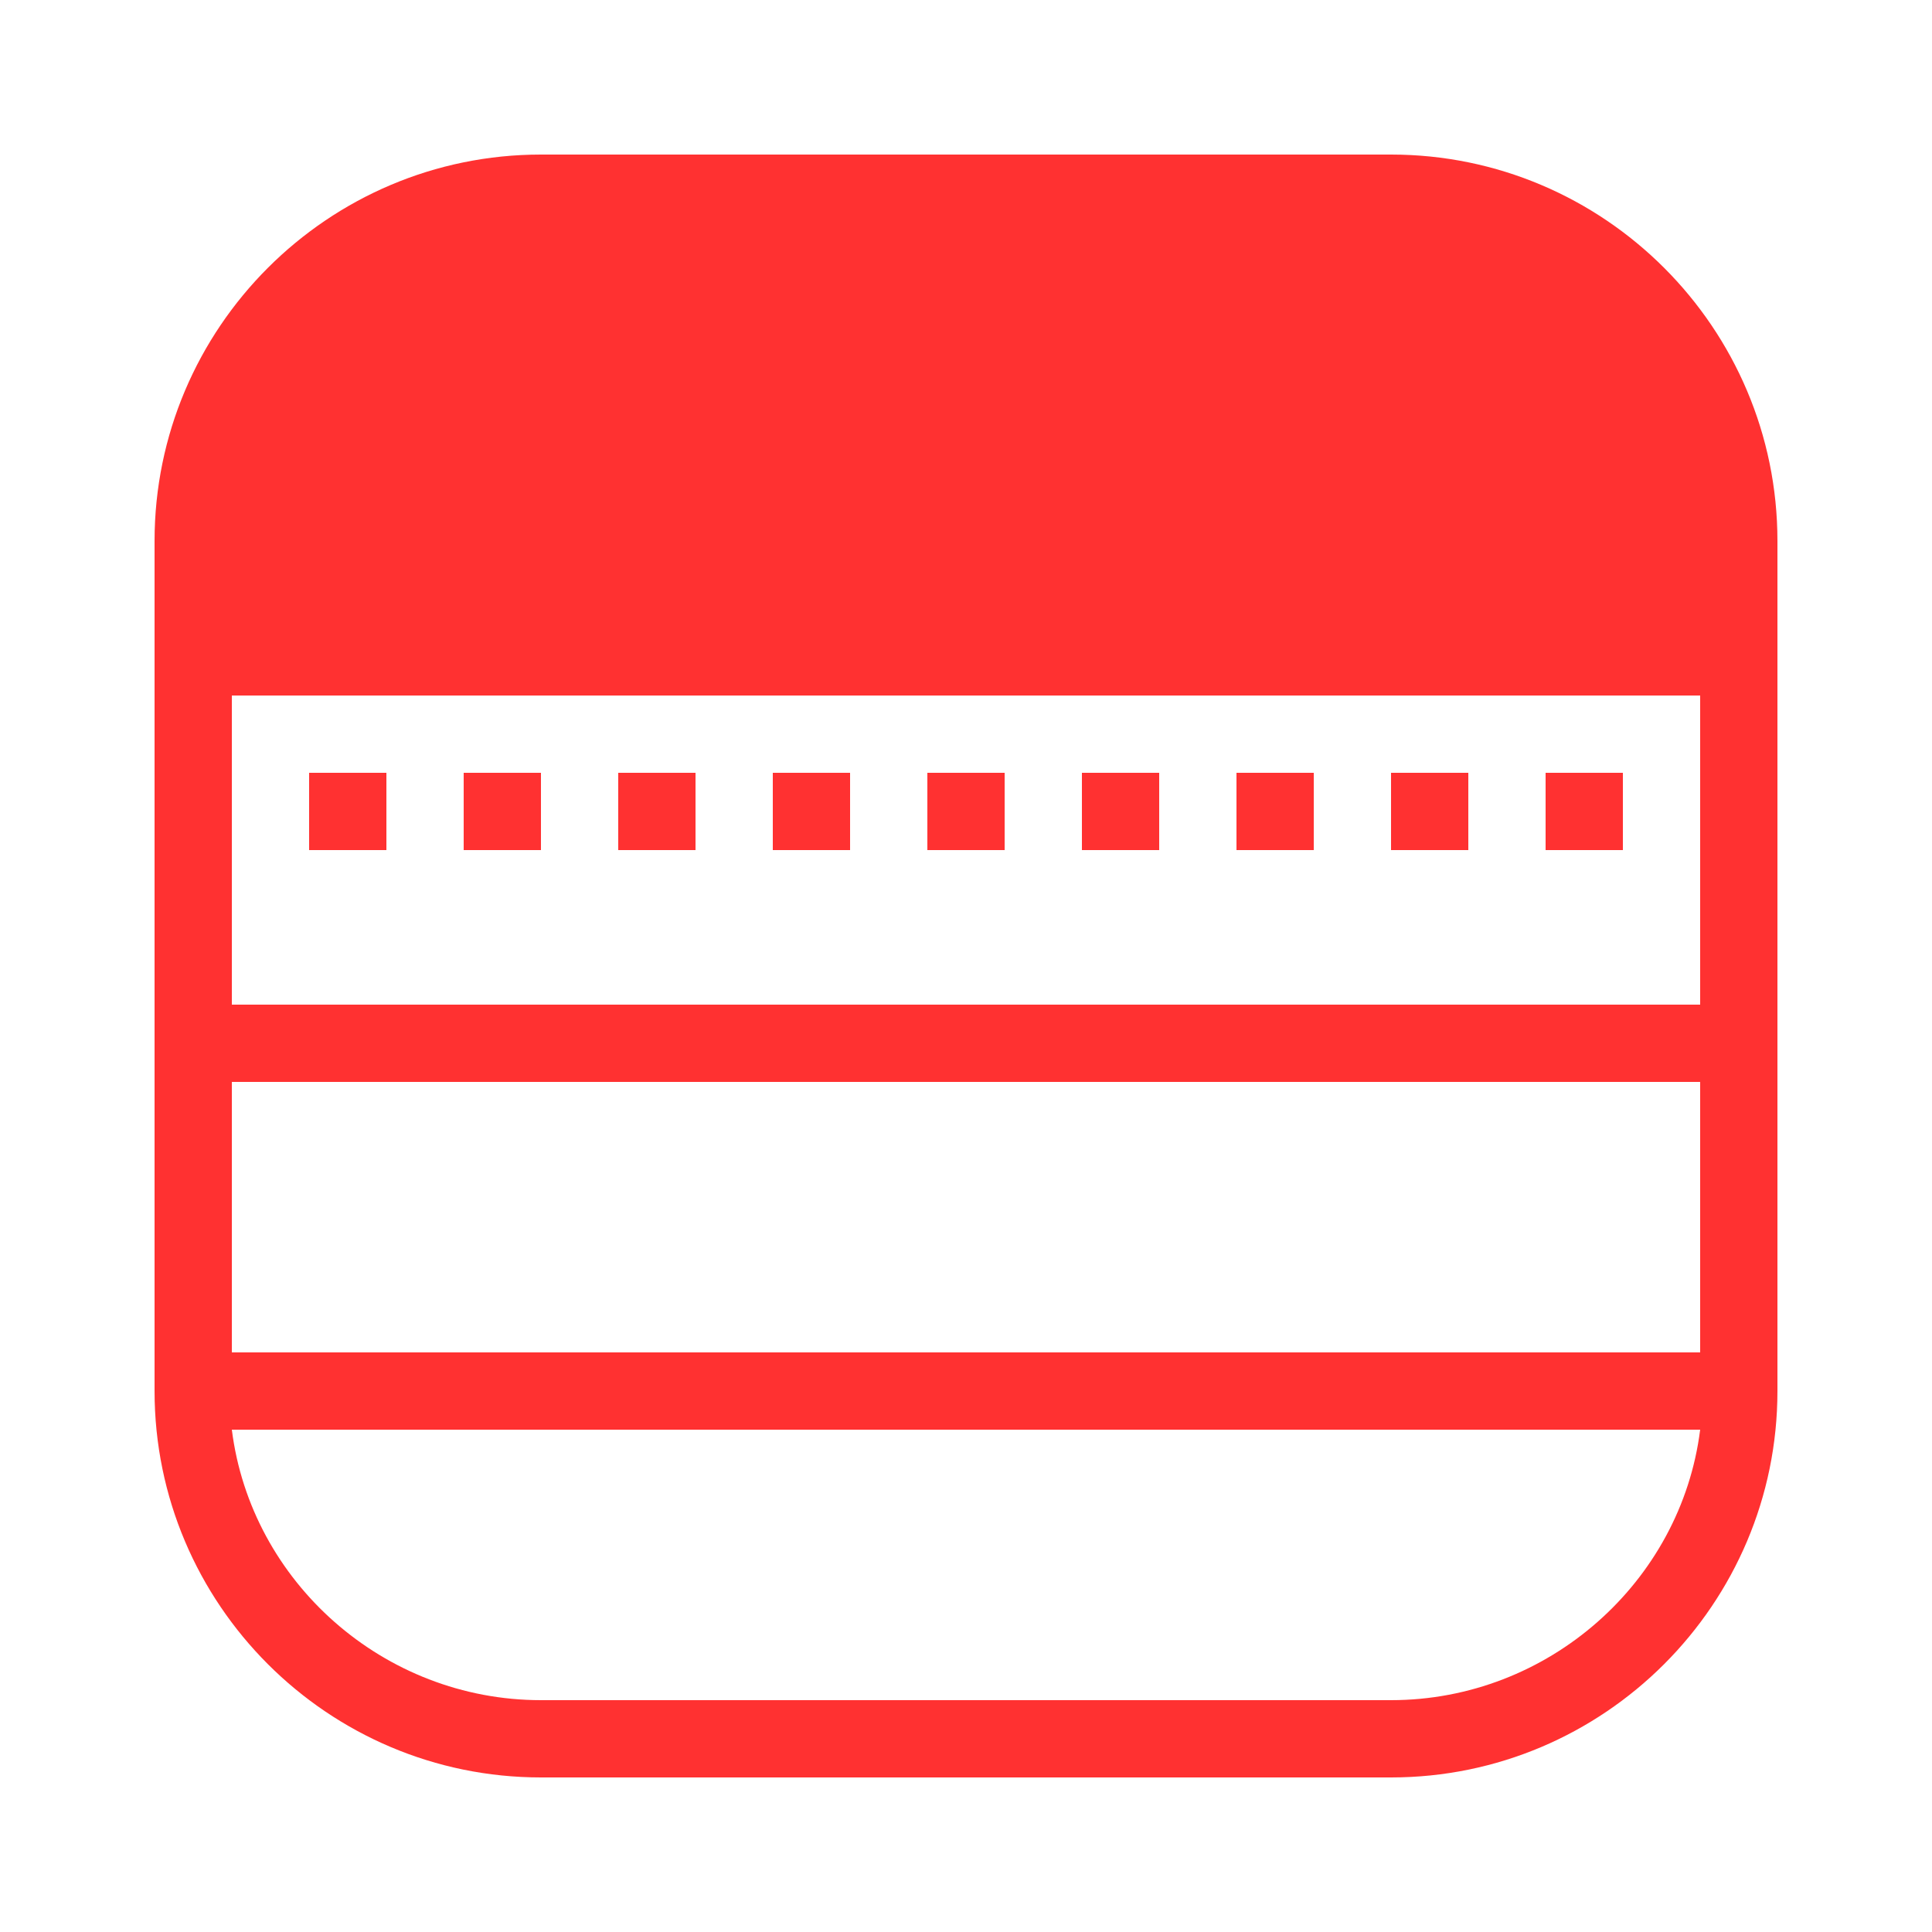
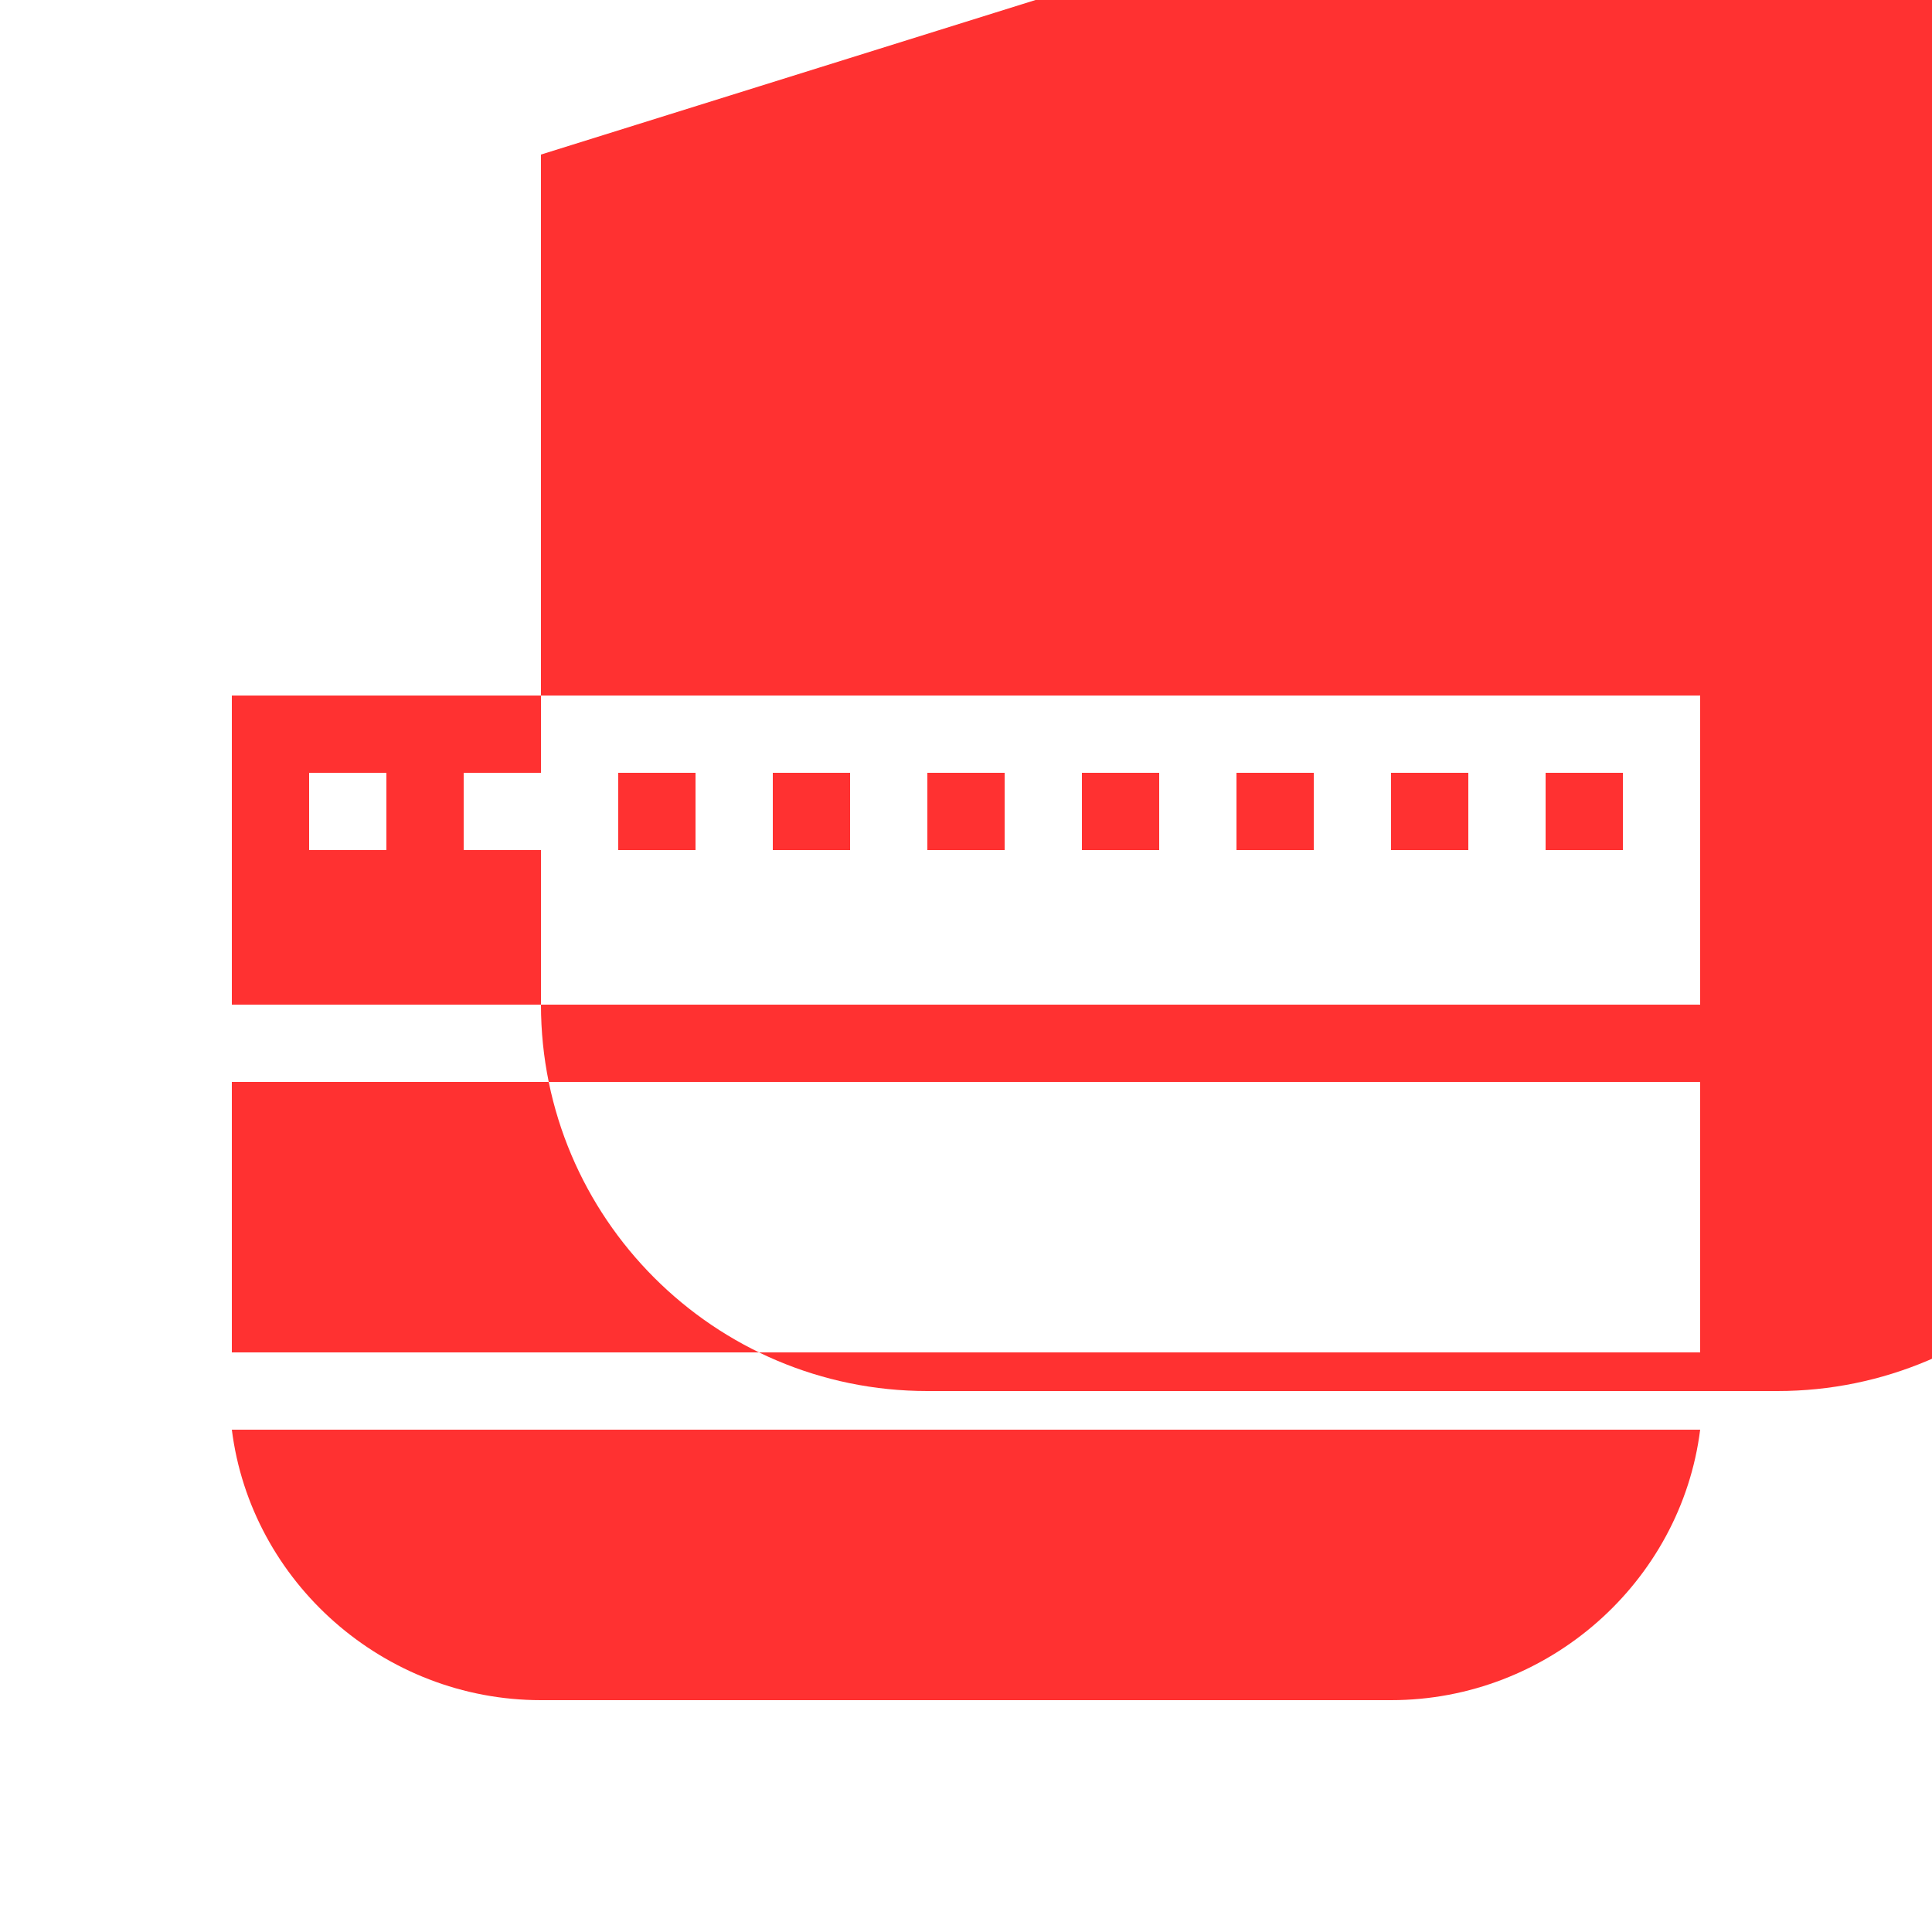
<svg xmlns="http://www.w3.org/2000/svg" viewBox="0,0,256,256" width="50px" height="50px">
  <g fill="#ff3131" fill-rule="nonzero" stroke="none" stroke-width="1" stroke-linecap="butt" stroke-linejoin="miter" stroke-miterlimit="10" stroke-dasharray="" stroke-dashoffset="0" font-family="none" font-weight="none" font-size="none" text-anchor="none" style="mix-blend-mode: normal">
    <g transform="scale(5.12,5.12)">
-       <path d="M14,4c-5.514,0 -10,4.486 -10,10v22c0,5.514 4.486,10 10,10h22c5.514,0 10,-4.486 10,-10v-22c0,-5.514 -4.486,-10 -10,-10zM6,18h38v8h-38zM8,20v2h2v-2zM12,20v2h2v-2zM16,20v2h2v-2zM20,20v2h2v-2zM24,20v2h2v-2zM28,20v2h2v-2zM32,20v2h2v-2zM36,20v2h2v-2zM40,20v2h2v-2zM6,28h38v7h-38zM6,37h38c-0.495,3.94 -3.928,7 -8,7h-22c-4.072,0 -7.505,-3.06 -8,-7z" />
+       <path d="M14,4v22c0,5.514 4.486,10 10,10h22c5.514,0 10,-4.486 10,-10v-22c0,-5.514 -4.486,-10 -10,-10zM6,18h38v8h-38zM8,20v2h2v-2zM12,20v2h2v-2zM16,20v2h2v-2zM20,20v2h2v-2zM24,20v2h2v-2zM28,20v2h2v-2zM32,20v2h2v-2zM36,20v2h2v-2zM40,20v2h2v-2zM6,28h38v7h-38zM6,37h38c-0.495,3.94 -3.928,7 -8,7h-22c-4.072,0 -7.505,-3.06 -8,-7z" />
    </g>
  </g>
</svg>